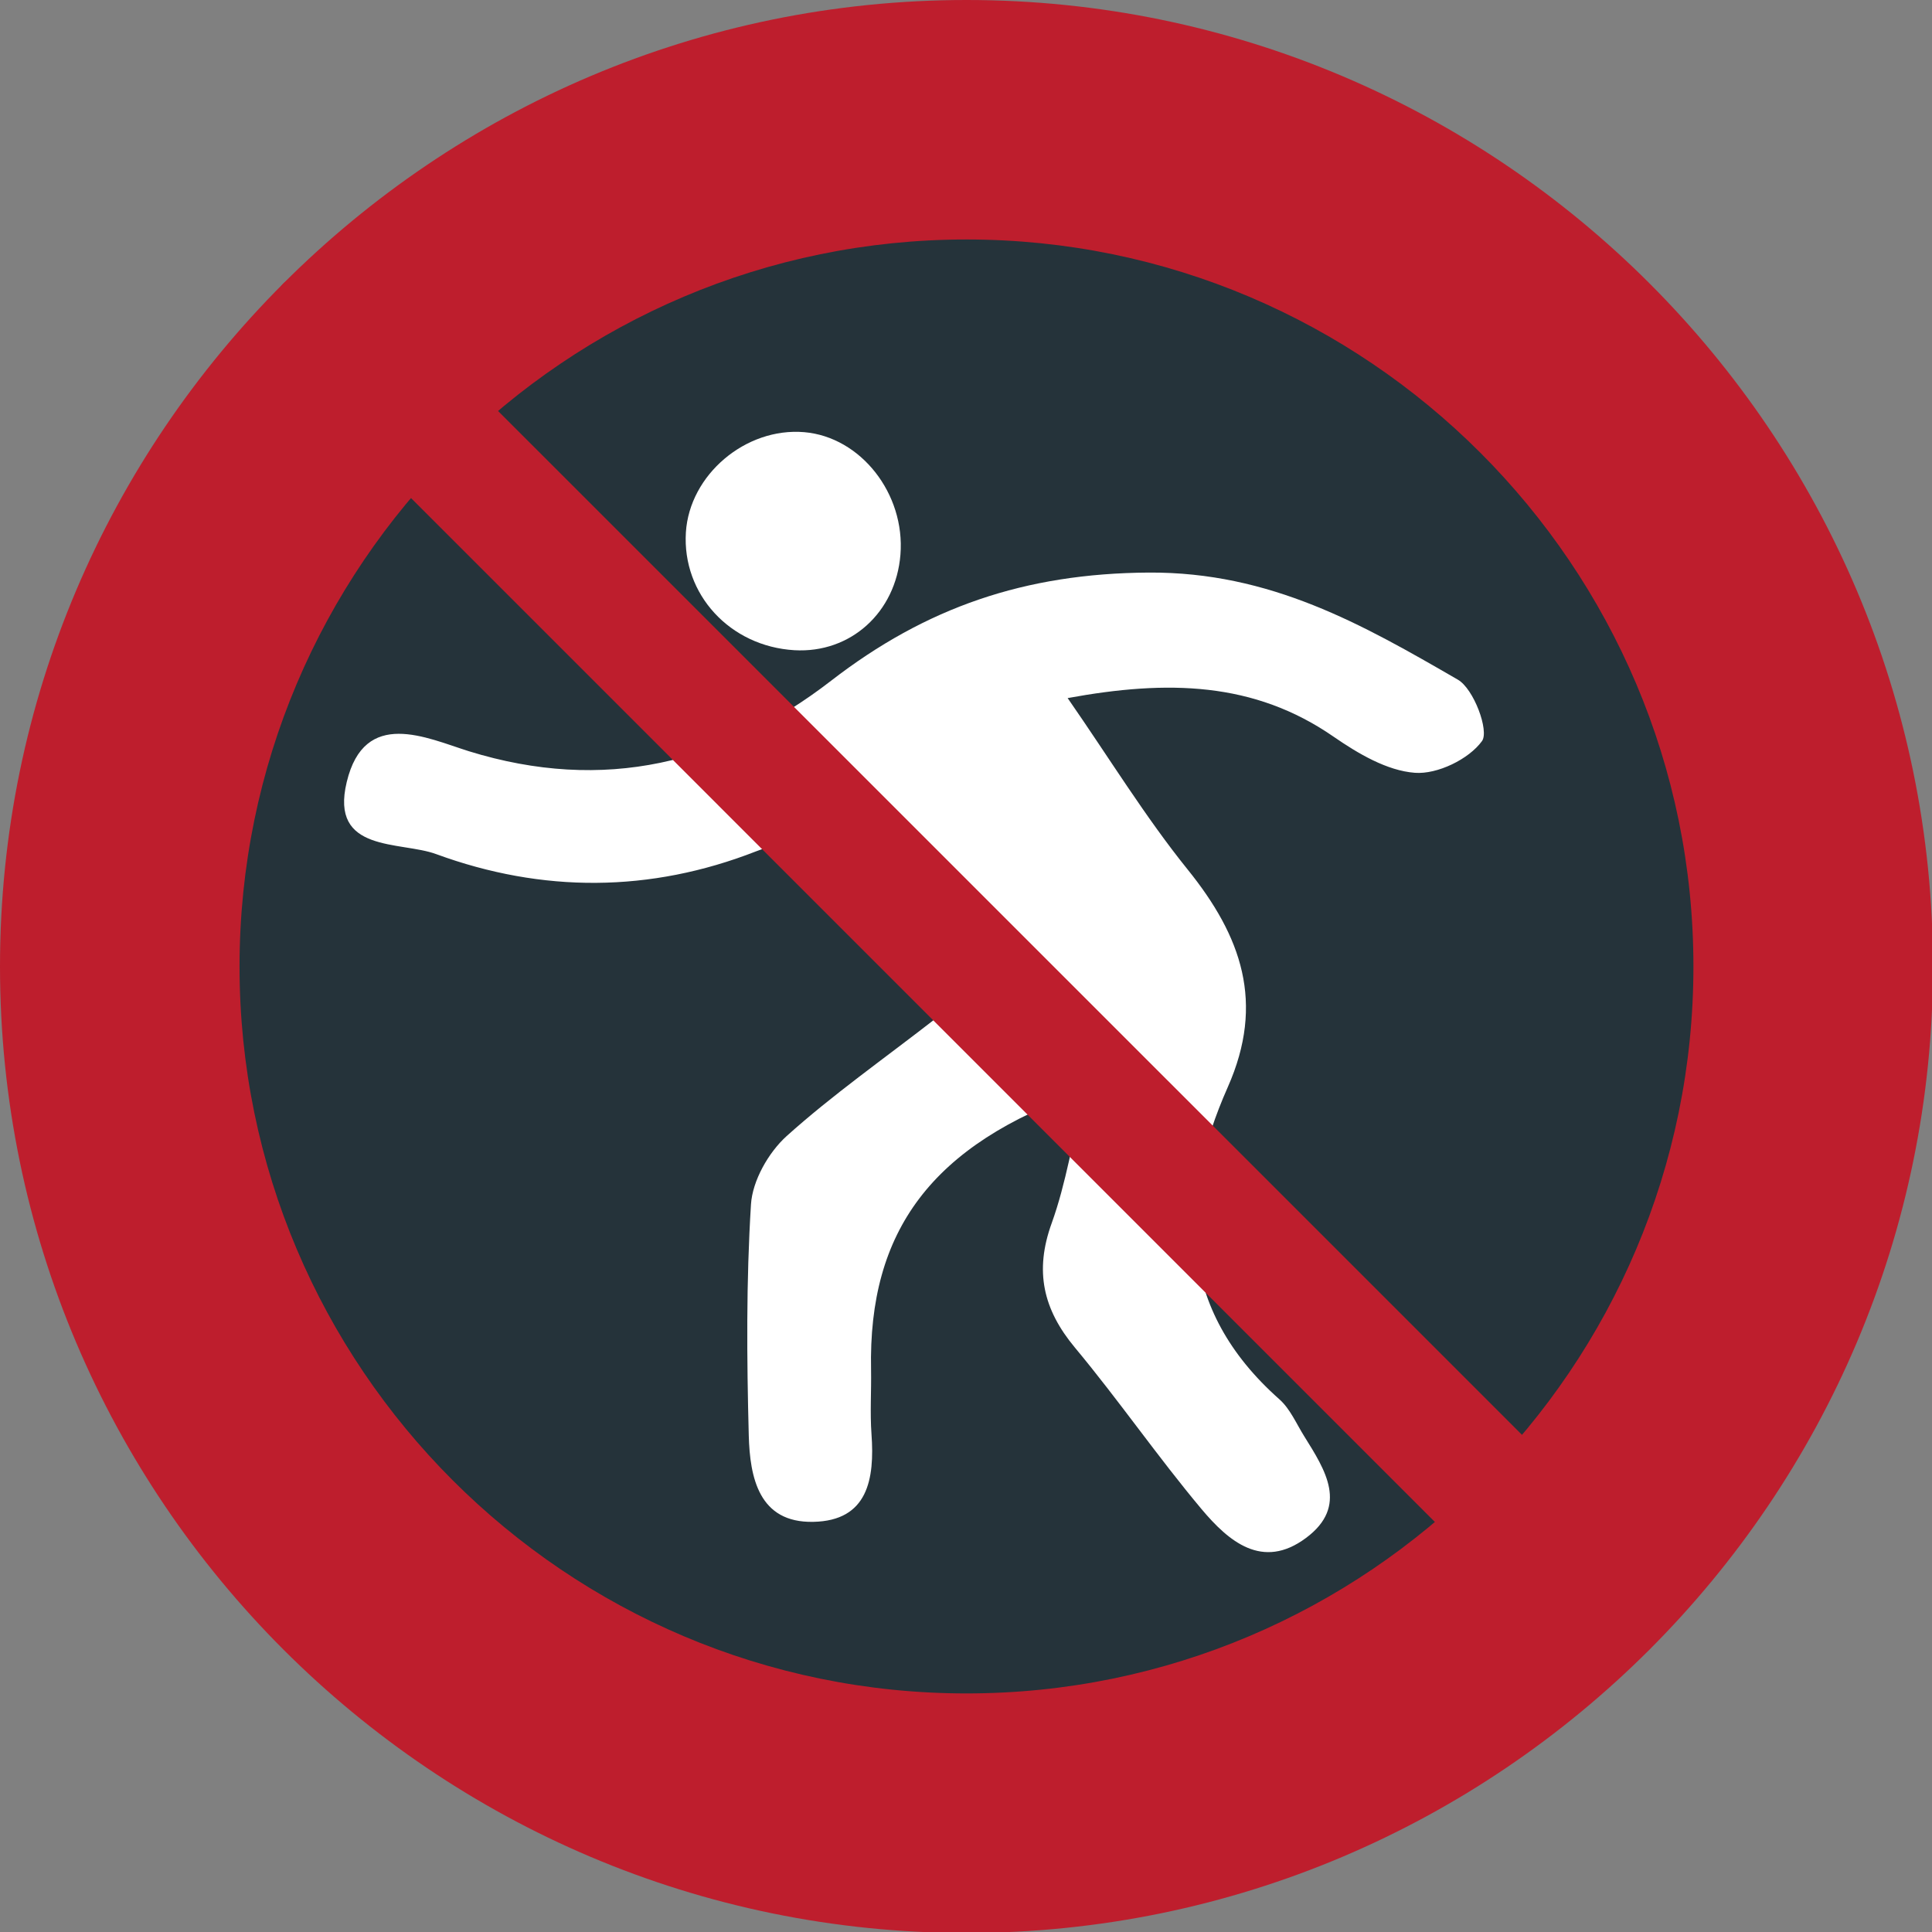
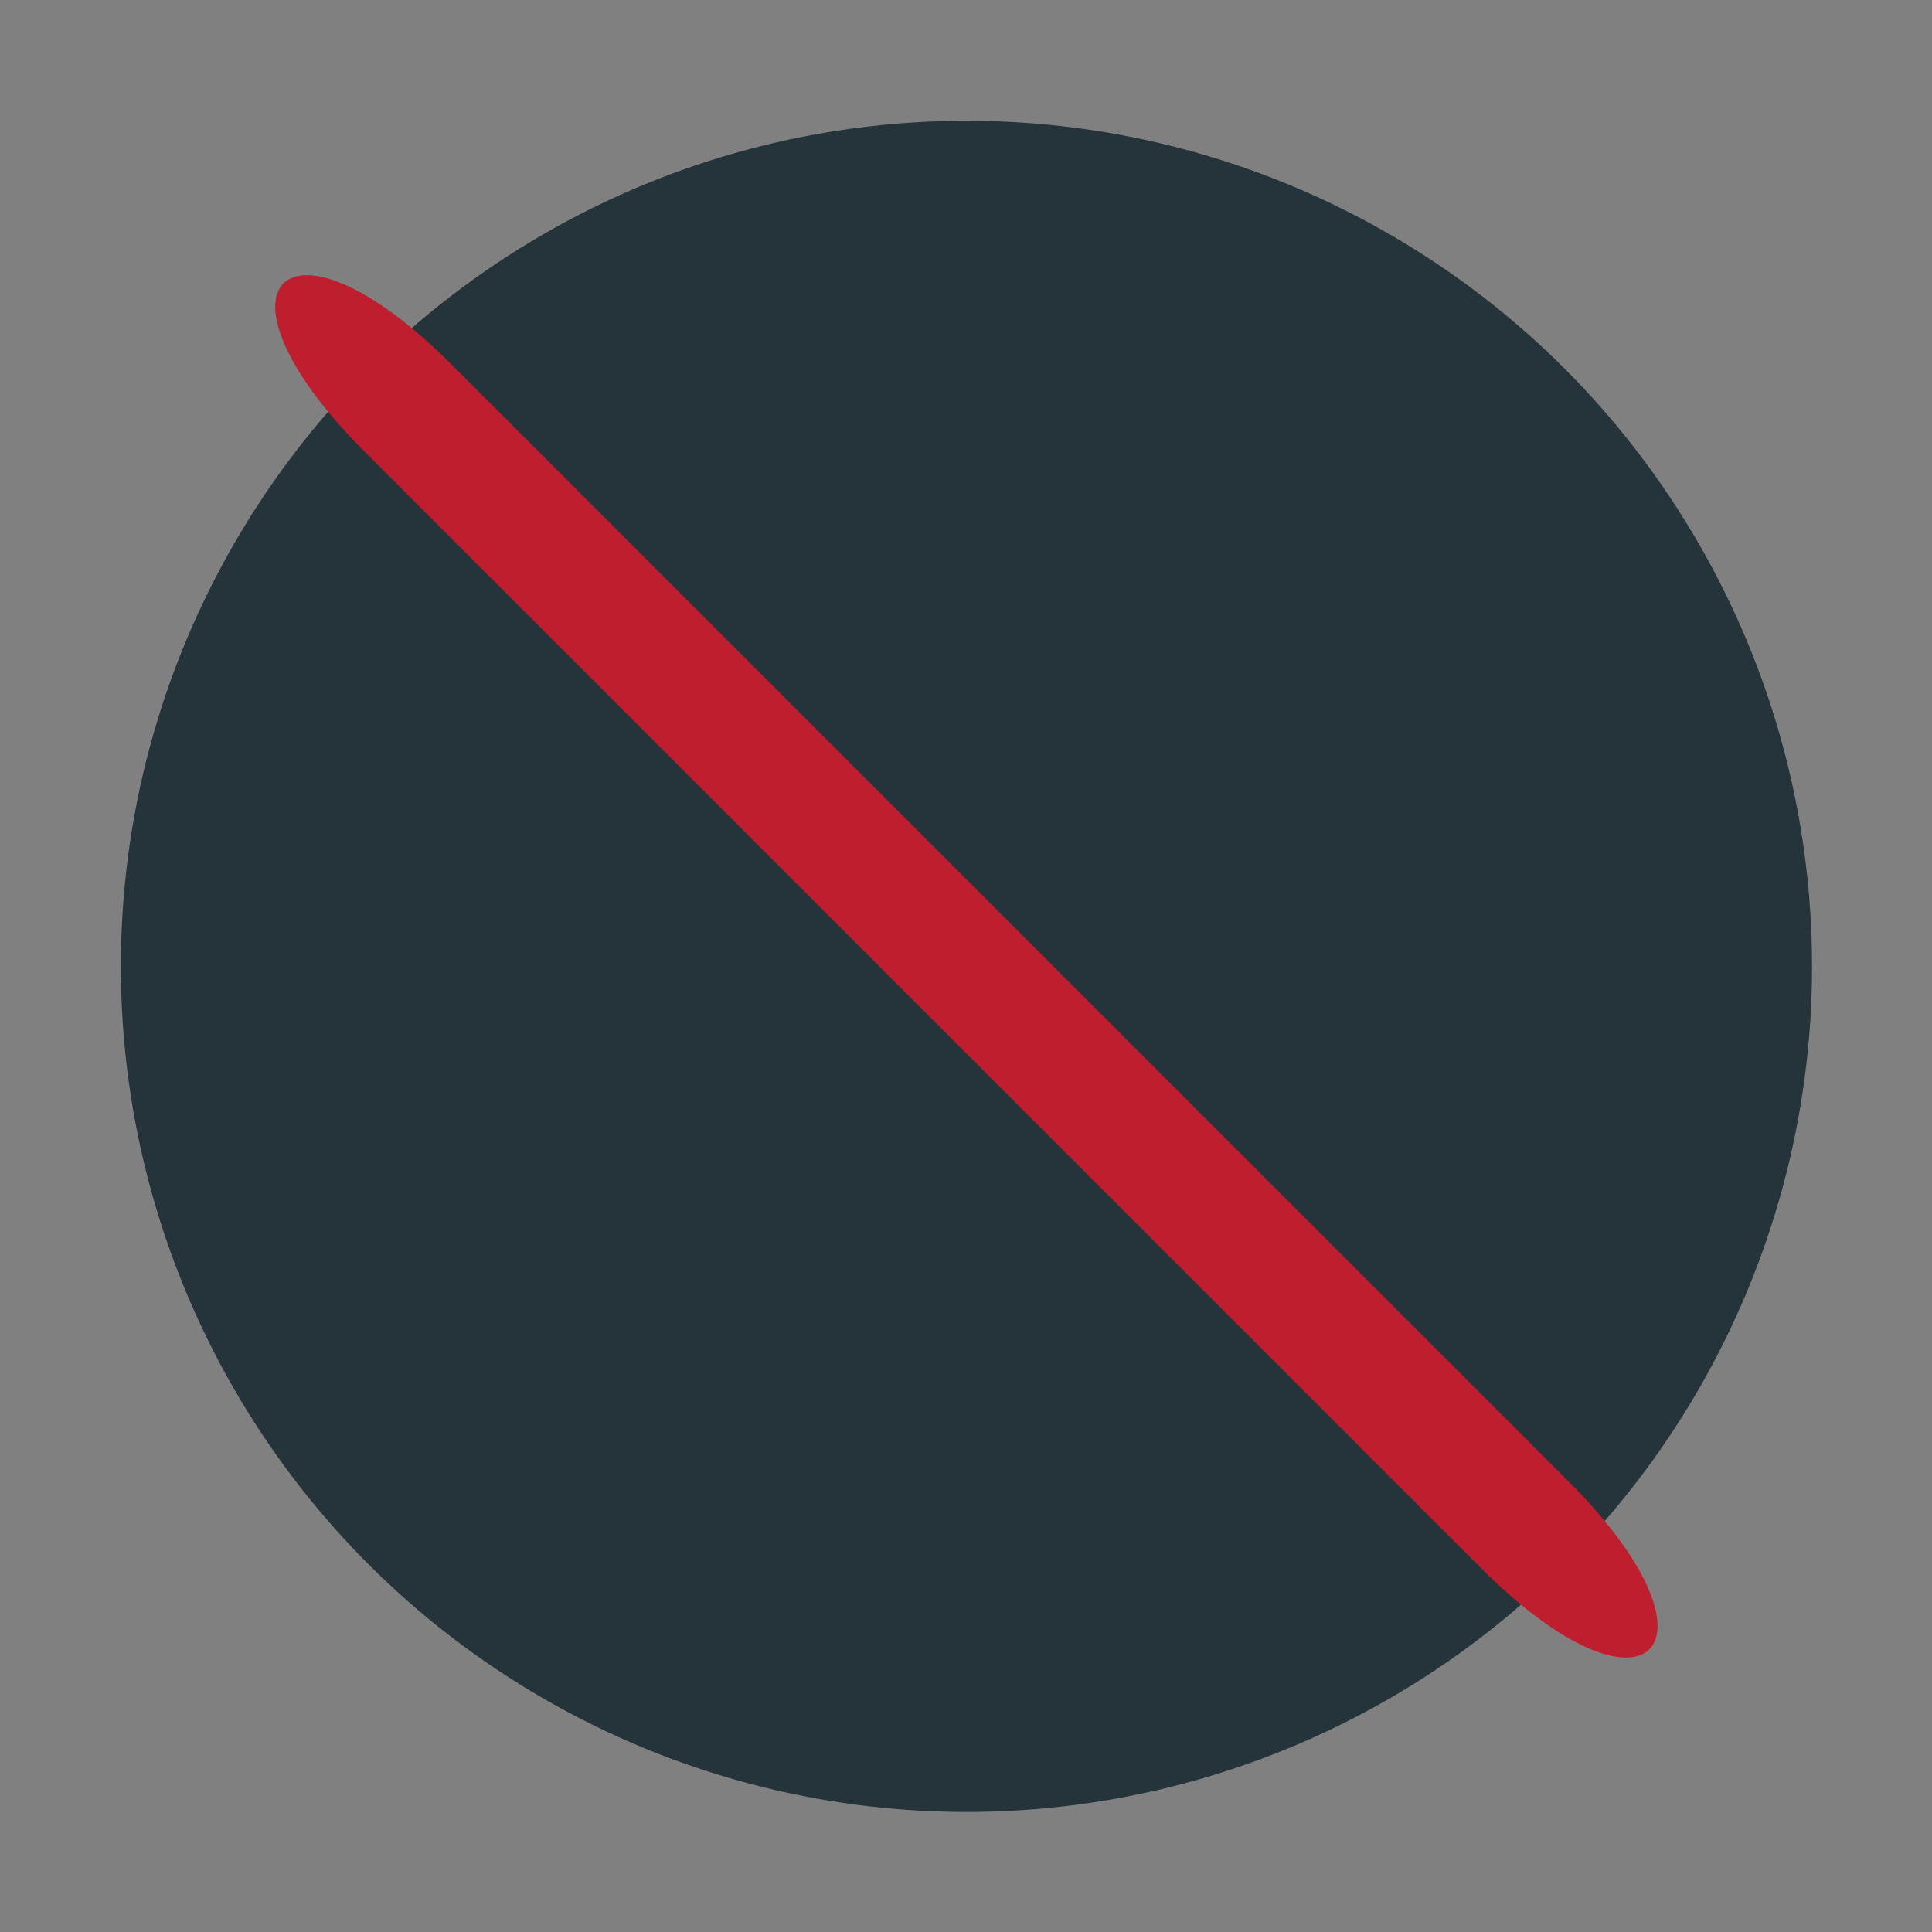
<svg xmlns="http://www.w3.org/2000/svg" xmlns:ns1="http://www.inkscape.org/namespaces/inkscape" xmlns:ns2="http://sodipodi.sourceforge.net/DTD/sodipodi-0.dtd" version="1.1" id="Layer_1" x="0px" y="0px" width="64px" height="64px" viewBox="0 0 64 64" enable-background="new 0 0 64 64" xml:space="preserve" ns1:version="0.48.5 r10040" ns2:docname="1F6B7.svg" ns1:export-filename="D:\TESTINGEMOJI\SVGTEST\1F6B7.png" ns1:export-xdpi="90" ns1:export-ydpi="90">
  <rect x="0" y="0" width="64" height="64" fill="#808080" stroke="none" />
  <defs id="defs7171" />
  <ns2:namedview pagecolor="#ffffff" bordercolor="#666666" borderopacity="1" objecttolerance="10" gridtolerance="10" guidetolerance="10" ns1:pageopacity="0" ns1:pageshadow="2" ns1:window-width="640" ns1:window-height="480" id="namedview7169" showgrid="false" ns1:zoom="3.6875" ns1:cx="32" ns1:cy="32" ns1:window-x="644" ns1:window-y="342" ns1:window-maximized="0" ns1:current-layer="Layer_1" />
  <g id="g7155">
    <circle fill="#25333A" cx="32.015" cy="32.012" r="28.011" id="circle7157" />
-     <path fill="#BE1E2D" d="M32.016,0C14.363,0,0,14.363,0,32.016c0,17.652,14.363,32.016,32.016,32.016   c17.652,0,32.016-14.363,32.016-32.016C64.031,14.363,49.668,0,32.016,0z M32.016,56.097c-13.279,0-24.081-10.802-24.081-24.081   c0-13.279,10.802-24.083,24.081-24.083c13.279,0,24.081,10.804,24.081,24.083C56.097,45.295,45.295,56.097,32.016,56.097z" id="path7159" />
    <g id="g7161">
-       <path fill-rule="evenodd" clip-rule="evenodd" fill="#FFFFFF" d="M31.05,33.698c-1.792,1.393-3.477,2.573-4.994,3.938    c-0.6,0.543-1.131,1.478-1.179,2.263c-0.159,2.542-0.14,5.107-0.073,7.655c0.037,1.382,0.331,2.898,2.137,2.859    c1.812-0.035,2.036-1.419,1.928-2.908c-0.051-0.712-0.002-1.421-0.014-2.129c-0.095-4.596,2.003-7.463,7.071-9.229    c-0.39,1.613-0.609,3.044-1.088,4.374c-0.574,1.586-0.285,2.853,0.77,4.12c1.452,1.743,2.742,3.618,4.198,5.354    c0.886,1.053,2.011,2.032,3.459,0.95c1.415-1.055,0.634-2.251-0.059-3.364c-0.264-0.421-0.469-0.915-0.83-1.232    c-3.373-2.992-3.365-6.587-1.704-10.337c1.239-2.796,0.454-4.998-1.33-7.209c-1.407-1.745-2.587-3.679-3.975-5.678    c3.306-0.606,6.174-0.549,8.816,1.283c0.805,0.555,1.761,1.122,2.686,1.192c0.746,0.057,1.789-0.451,2.224-1.051    c0.244-0.338-0.273-1.735-0.803-2.036c-3.16-1.828-6.203-3.569-10.237-3.546c-4.106,0.026-7.384,1.157-10.524,3.585    c-3.56,2.749-7.528,3.717-11.998,2.333c-1.395-0.437-3.455-1.442-4.045,1.021c-0.57,2.357,1.775,1.948,2.967,2.389    c3.51,1.287,7.087,1.279,10.595-0.094c1.336-0.523,2.235-0.307,2.984,1.023C28.864,30.699,29.92,32.045,31.05,33.698z" id="path7163" />
-       <path fill-rule="evenodd" clip-rule="evenodd" fill="#FFFFFF" d="M26.318,21.539c1.855,0.106,3.356-1.248,3.51-3.164    c0.162-2.022-1.316-3.899-3.186-4.059c-1.942-0.164-3.799,1.411-3.921,3.317C22.593,19.685,24.179,21.413,26.318,21.539z" id="path7165" />
-     </g>
+       </g>
    <path fill="#BE1E2D" d="M51.961,49.074C39.626,36.741,27.288,24.401,14.949,12.065c-5.491-5.493-8.374-2.605-2.884,2.884   c12.34,12.34,24.676,24.677,37.009,37.01C54.567,57.452,57.452,54.567,51.961,49.074z" id="path7167" />
  </g>
</svg>